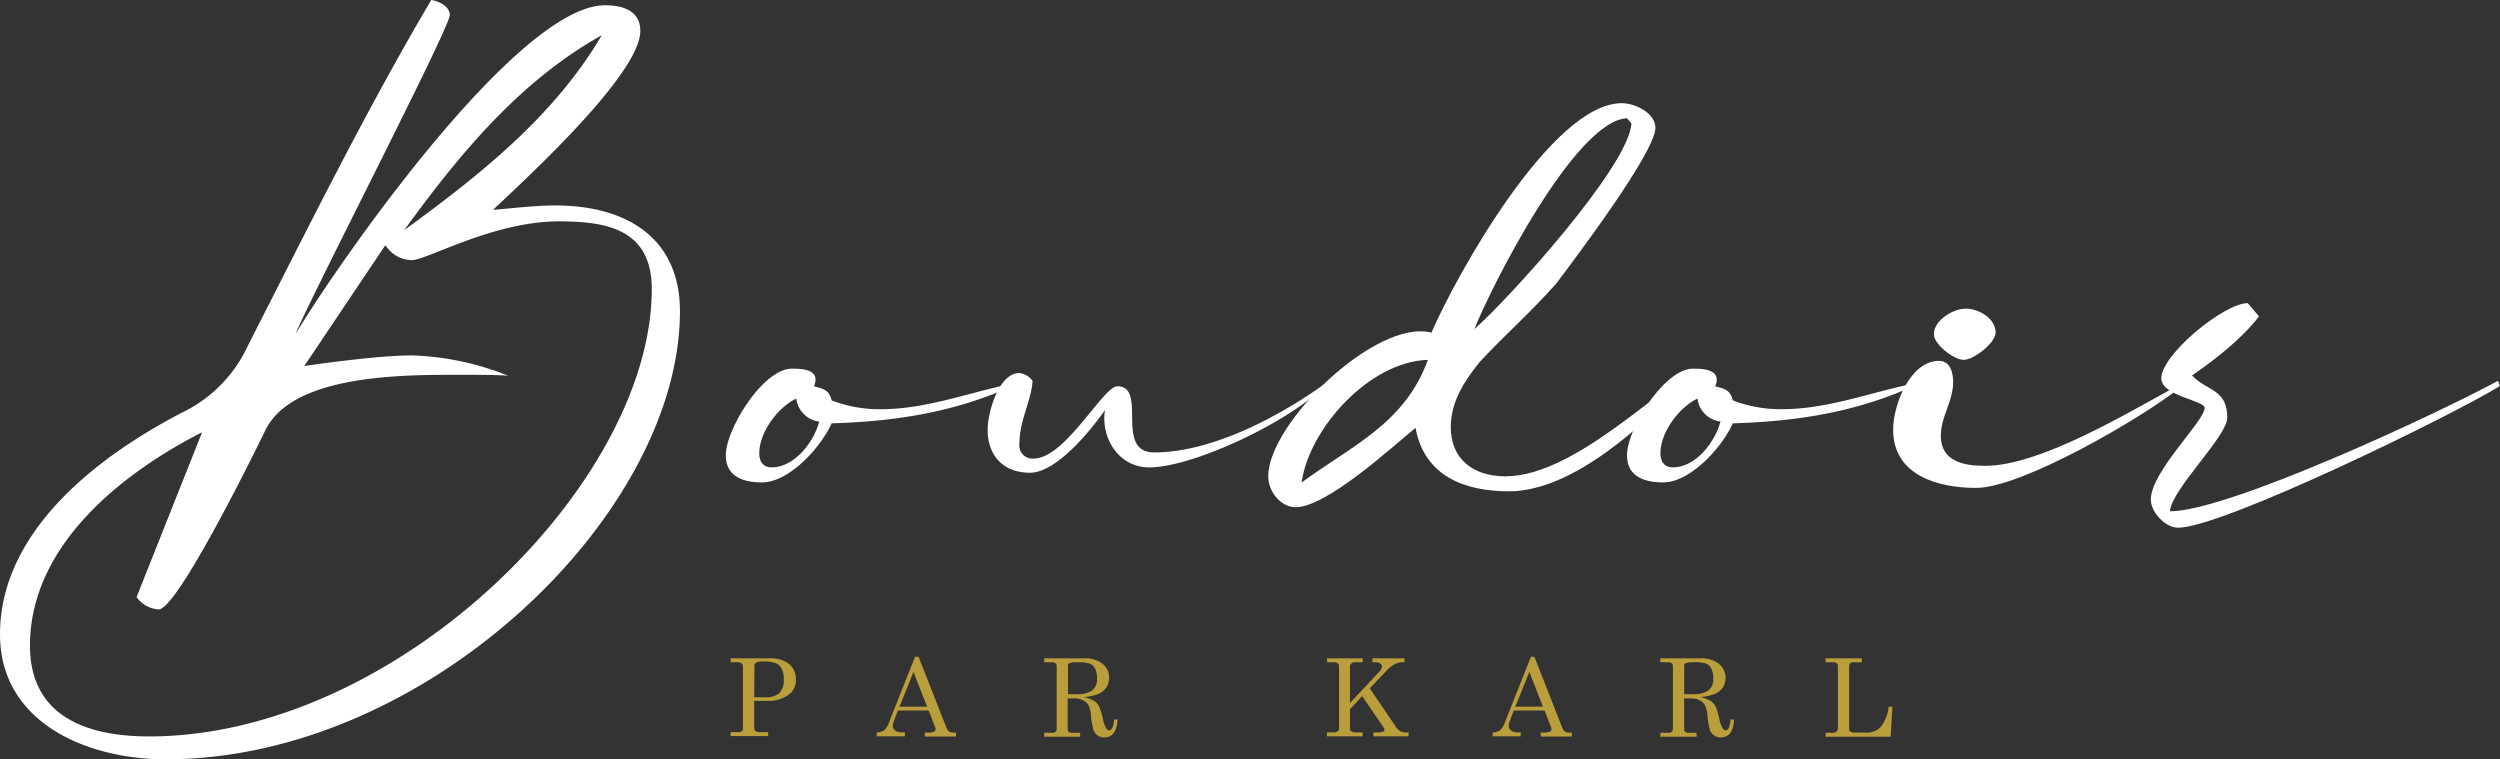
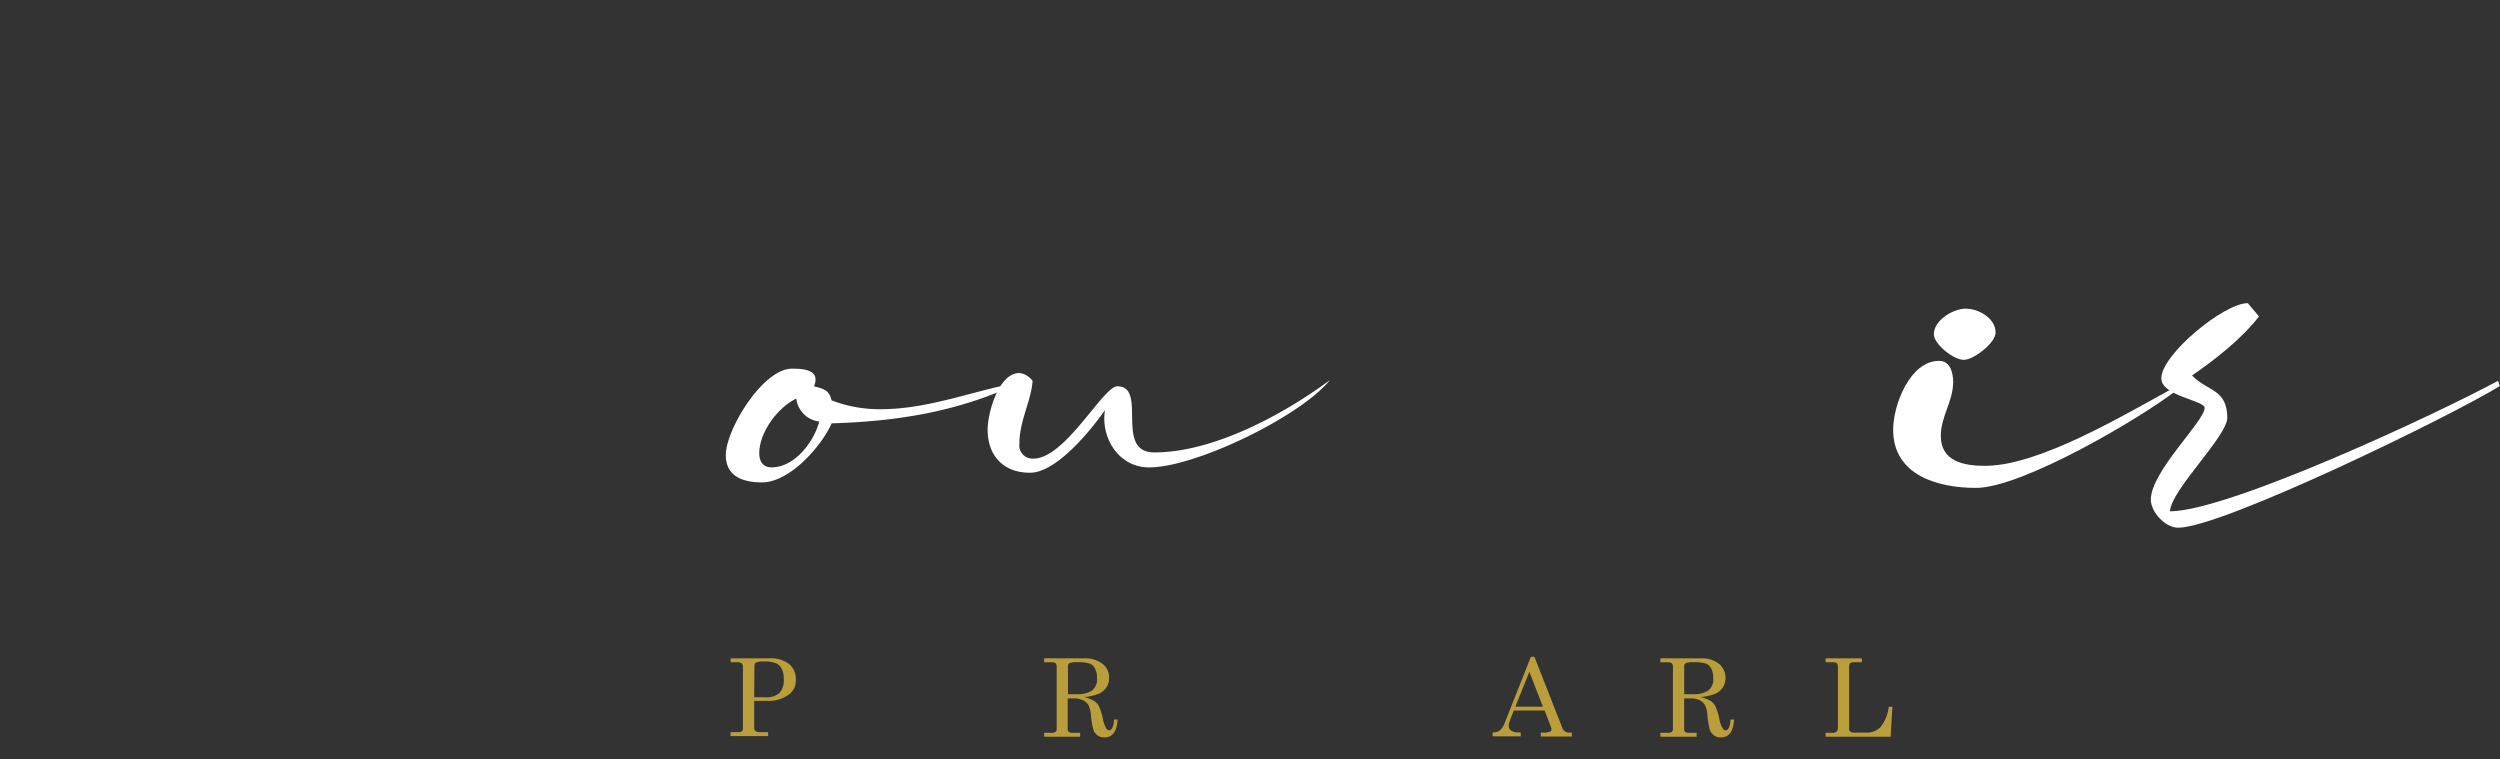
<svg xmlns="http://www.w3.org/2000/svg" viewBox="0 0 445.33 135.26">
  <rect x="0" y="0" width="445.33" height="135.26" fill="#333333" stroke="none" />
  <defs>
    <style>.cls-1{fill:#fff;}.cls-2{fill:#ba9e3b;}</style>
  </defs>
  <g id="Layer_2" data-name="Layer 2">
    <g id="Layer_1-2" data-name="Layer 1">
-       <path class="cls-1" d="M114.06,5.5c0,7.7-20.27,26.23-26.24,31.89,3.61-.31,7.54-.79,11.15-.79,12.26,0,22.15,5.5,22.15,18.86,0,36.13-45.08,79.8-91.58,79.8C15.4,135.26,0,128.67,0,113,0,94.42,17.75,81.06,32.68,73.37A24.61,24.61,0,0,0,44.15,61.58C54.67,41,65,20,76.82,0c1.26.16,3.3,1.1,3.3,2.67C80.12,5,55.3,52.94,52.63,59.54,60.33,46.66,92.22.94,107.77.94,110.91.94,114.06,1.88,114.06,5.5ZM36,77C21.84,84.21,5.34,97.09,5.34,115c0,12.88,10.53,16.18,21.21,16.18,44.3,0,89.55-45.25,89.55-79.65,0-10.53-7.7-12.1-16.5-12.1-11.78,0-23.56,6.91-26.23,6.91a5.69,5.69,0,0,1-4.72-2.67L54.2,65.2s12.57-1.89,19.17-1.89a49.92,49.92,0,0,1,17.12,3.61c-2.36-.15-4.71-.15-7.23-.15-10.05,0-30.95-.47-36,9.89-2.2,4.56-15.71,31.9-19,31.9a5.29,5.29,0,0,1-3.93-2.2ZM72,41c13.36-9.74,26.71-20.26,35.19-34.72C92.53,14.45,81.69,27.65,72,41Z" />
      <path class="cls-1" d="M145,68.81c1.73.47,2.67.63,3.14,2.51a23.59,23.59,0,0,0,8.8,1.57c7.85,0,15.24-2.82,22.62-4.39l.31.47c-10.21,4.55-20.73,6.12-31.73,6.44-1.89,4.24-7.54,10.52-12.41,10.52-3.46,0-6.44-1.1-6.44-4.87,0-4.55,6.6-15.39,11.78-15.39C143,65.67,146.24,65.82,145,68.81Zm.94,6.28A4.65,4.65,0,0,1,141.85,71c-3.3,1.57-6.6,6-6.6,9.74,0,1.41.63,2.51,2.2,2.51C141.53,83.26,145,78.71,145.93,75.09Z" />
      <path class="cls-1" d="M236.89,67.71C231.7,74.15,213,83.26,204.68,83.26c-5.34,0-8.64-5.18-7.85-10.21-2.52,3.61-8.64,11.16-13.36,11.16s-7.54-3-7.54-7.7c0-2.83,1.89-10.06,5.66-10.06a3.36,3.36,0,0,1,2.35,1.42c-.31,3.77-2.35,7.07-2.35,11.15a2.35,2.35,0,0,0,2.51,2.67c5.66,0,12.41-12.88,14.93-12.88,5.49,0-.63,11.78,6.59,11.78C216,80.59,228.4,74,236.89,67.71Z" />
-       <path class="cls-1" d="M288.88,18.38c2.36,0,6,1.73,6,4.4,0,4.4-14.77,23.88-17.6,27.65-4.39,5-9.11,9.11-13.66,14-2.67,3.3-5.19,7.07-5.19,11.63,0,5.81,4.09,8.79,9.74,8.79,12.73,0,28.75-17.43,32.52-17.43-7.22,7.69-20.26,20.1-31.89,20.1-7.85,0-15.08-2.67-16.65-11.31-4.4,3.62-15.87,14.14-21.37,14.14-2.67,0-4.87-2.83-4.87-5.5,0-9.42,19.17-28.12,29.07-25.6C259.5,48.86,276.47,18.38,288.88,18.38Zm-57,67.55c9-6.59,18.38-10.52,22.47-21.83C244,64.41,233.27,76.19,231.85,85.93ZM290.61,22l-.79-.94c-9.27.47-24.19,30-27.18,37.55C268.61,53.41,290.14,29.69,290.61,22Z" />
-       <path class="cls-1" d="M305.53,68.81c1.72.47,2.67.63,3.14,2.51a23.58,23.58,0,0,0,8.79,1.57c7.86,0,15.24-2.82,22.63-4.39l.31.47c-10.21,4.55-20.74,6.12-31.73,6.44-1.89,4.24-7.54,10.52-12.41,10.52-3.46,0-6.44-1.1-6.44-4.87,0-4.55,6.59-15.39,11.78-15.39C303.48,65.67,306.78,65.82,305.53,68.81Zm.94,6.28A4.67,4.67,0,0,1,302.38,71c-3.3,1.57-6.6,6-6.6,9.74,0,1.41.63,2.51,2.2,2.51C302.07,83.26,305.53,78.71,306.47,75.09Z" />
      <path class="cls-1" d="M387.37,69l.63.31c-6.6,5.18-27.81,17.6-36,17.6-6.75,0-14.77-2.2-14.77-10.37,0-4.4,3-12.26,8.17-12.26,2.05,0,2.52,2.2,2.52,3.77,0,3.46-2.2,6.13-2.2,9.59,0,4.55,4.08,5.34,7.85,5.34C363.34,83,378.73,73.68,387.37,69ZM349.82,64.1c-1.88,0-5.34-2.83-5.34-4.56,0-2.51,3.46-4.56,5.66-4.56,2.35,0,5.34,1.73,5.34,4.25C355.48,61.11,351.55,64.1,349.82,64.1Z" />
      <path class="cls-1" d="M385,67.4C385,63.15,396.16,54,400.4,54l2,2.36c-3,3.93-8,7.85-11.93,10.52,2.67,2.83,6.28,2.36,6.28,7.54,0,3.3-10.05,12.89-10.21,16.66,10.37,0,47.76-17.44,58.44-23.25l.31.94C436.85,74,395.85,94,388,94c-2.35,0-4.87-2.83-4.87-5,0-5,9.59-14,9.59-16.34C392.71,71.32,385,70.54,385,67.4Z" />
      <path class="cls-2" d="M130.14,117.27H137a5.3,5.3,0,0,1,3.55,1,3.44,3.44,0,0,1,1.22,2.75,3.12,3.12,0,0,1-1.12,2.6,6,6,0,0,1-3.83,1.23h-2.47v4.75a.76.76,0,0,0,.19.59,1.06,1.06,0,0,0,.71.23h1.58v.7h-6.69v-.7h1.4a.93.93,0,0,0,.61-.17.55.55,0,0,0,.19-.44V118.77a.74.74,0,0,0-.24-.61,1.61,1.61,0,0,0-.93-.19h-1Zm4.21,6.94h1.88a3.69,3.69,0,0,0,2.59-.74,3.27,3.27,0,0,0,.79-2.47,3.86,3.86,0,0,0-.36-1.85,2.1,2.1,0,0,0-1-1,5.93,5.93,0,0,0-2.27-.31,2.8,2.8,0,0,0-1.32.19.82.82,0,0,0-.27.69Z" />
-       <path class="cls-2" d="M163,117h.63l5,12.73a1.21,1.21,0,0,0,1.24.77h.43v.7h-5.55v-.7h.44a3,3,0,0,0,1.23-.19.43.43,0,0,0,.24-.41.85.85,0,0,0-.07-.33l-1.15-3h-5.5l-.64,1.7a3.25,3.25,0,0,0-.26,1.07,1,1,0,0,0,.43.79,2,2,0,0,0,1.25.33h.47v.7h-5v-.7a2.07,2.07,0,0,0,1.28-.36,3.06,3.06,0,0,0,.86-1.34Zm-.28,2.68-2.49,6.2h4.91Z" />
      <path class="cls-2" d="M186,117.27h7.18a4.93,4.93,0,0,1,3.24,1,3.06,3.06,0,0,1,1.15,2.49,3,3,0,0,1-.46,1.64,3.21,3.21,0,0,1-1.31,1.15,8.44,8.44,0,0,1-2.71.61,6.87,6.87,0,0,1,1.85.72,2.63,2.63,0,0,1,.81.91,10.69,10.69,0,0,1,.71,2.28,5.29,5.29,0,0,0,.6,1.68.67.67,0,0,0,.53.35c.19,0,.37-.14.54-.43a3.52,3.52,0,0,0,.31-1.5h.64c-.12,2.13-.91,3.19-2.36,3.19a2,2,0,0,1-1.19-.35,2.06,2.06,0,0,1-.76-1,14.71,14.71,0,0,1-.44-2.66,5.11,5.11,0,0,0-.45-1.78,2.13,2.13,0,0,0-1-.84,3.42,3.42,0,0,0-1.56-.32h-1.13v5.46a.6.6,0,0,0,.18.49,1.11,1.11,0,0,0,.7.18h1.34v.7H186v-.7h1.36a1,1,0,0,0,.66-.18.61.61,0,0,0,.21-.49V118.69a.67.67,0,0,0-.21-.54,1,1,0,0,0-.66-.18H186Zm4.24,6.39h1.64a4.66,4.66,0,0,0,2.59-.62,2.47,2.47,0,0,0,.94-2.22,3.65,3.65,0,0,0-.35-1.74,1.85,1.85,0,0,0-.93-.87,6.9,6.9,0,0,0-2.26-.24,3.36,3.36,0,0,0-1.37.16.55.55,0,0,0-.26.53Z" />
-       <path class="cls-2" d="M236.37,117.27h6.36v.7h-1.35a.92.92,0,0,0-.67.23.75.75,0,0,0-.24.57v6.46l5.24-5.59a1.44,1.44,0,0,0,.45-.93.62.62,0,0,0-.31-.53,1.89,1.89,0,0,0-1-.21h-.38v-.7h5.71v.7h-.45a2.84,2.84,0,0,0-1.26.34,4.86,4.86,0,0,0-1.27.94L244,122.61l4.61,6.8a2.42,2.42,0,0,0,.8.82,1.89,1.89,0,0,0,1,.24h.51v.7h-6.27v-.7h.71a2.58,2.58,0,0,0,1-.14c.18-.08.26-.19.26-.32a.72.72,0,0,0-.11-.36L242.65,124l-2.18,2.34v3.42a.56.56,0,0,0,.19.47,1.17,1.17,0,0,0,.72.23h1.35v.7h-6.36v-.7h1.22a1,1,0,0,0,.7-.2.61.61,0,0,0,.23-.5v-11.1a.62.62,0,0,0-.26-.52,1.51,1.51,0,0,0-.85-.18h-1Z" />
      <path class="cls-2" d="M272.7,117h.63l5,12.73a1.19,1.19,0,0,0,1.23.77H280v.7h-5.54v-.7h.44a2.93,2.93,0,0,0,1.22-.19.43.43,0,0,0,.24-.41,1.05,1.05,0,0,0-.06-.33l-1.15-3h-5.5l-.65,1.7a3.19,3.19,0,0,0-.25,1.07,1,1,0,0,0,.43.79,2,2,0,0,0,1.24.33h.47v.7h-5v-.7a2,2,0,0,0,1.28-.36,3.06,3.06,0,0,0,.87-1.34Zm-.27,2.68-2.5,6.2h4.91Z" />
      <path class="cls-2" d="M295.77,117.27H303a4.9,4.9,0,0,1,3.23,1,3.25,3.25,0,0,1,.7,4.13,3.18,3.18,0,0,1-1.32,1.15,8.3,8.3,0,0,1-2.7.61,7,7,0,0,1,1.85.72,2.73,2.73,0,0,1,.81.91,10.85,10.85,0,0,1,.7,2.28,5,5,0,0,0,.61,1.68.65.65,0,0,0,.52.35c.2,0,.38-.14.55-.43a3.71,3.71,0,0,0,.3-1.5h.64c-.12,2.13-.9,3.19-2.36,3.19a2,2,0,0,1-1.19-.35,2.06,2.06,0,0,1-.76-1,15.74,15.74,0,0,1-.44-2.66,4.7,4.7,0,0,0-.45-1.78,2.13,2.13,0,0,0-.95-.84,3.38,3.38,0,0,0-1.55-.32H300v5.46a.6.6,0,0,0,.18.49,1.14,1.14,0,0,0,.71.18h1.33v.7h-6.46v-.7h1.36a1,1,0,0,0,.67-.18.61.61,0,0,0,.21-.49V118.69a.65.65,0,0,0-.22-.54,1,1,0,0,0-.66-.18h-1.36Zm4.24,6.39h1.65a4.7,4.7,0,0,0,2.59-.62,2.49,2.49,0,0,0,.93-2.22,3.53,3.53,0,0,0-.35-1.74,1.78,1.78,0,0,0-.93-.87,6.83,6.83,0,0,0-2.25-.24,3.33,3.33,0,0,0-1.37.16.56.56,0,0,0-.27.53Z" />
      <path class="cls-2" d="M325.2,117.27h6.45v.7H330.1a.74.74,0,0,0-.54.19.94.94,0,0,0-.17.61v11a.64.64,0,0,0,.22.56,1.61,1.61,0,0,0,.89.17h1.95a3.38,3.38,0,0,0,2.55-1,7,7,0,0,0,1.44-3.61h.66l-.32,5.35H325.2v-.7h1.13a1.24,1.24,0,0,0,.82-.22.94.94,0,0,0,.24-.71V118.68a.69.69,0,0,0-.2-.53.84.84,0,0,0-.58-.18H325.2Z" />
    </g>
  </g>
</svg>